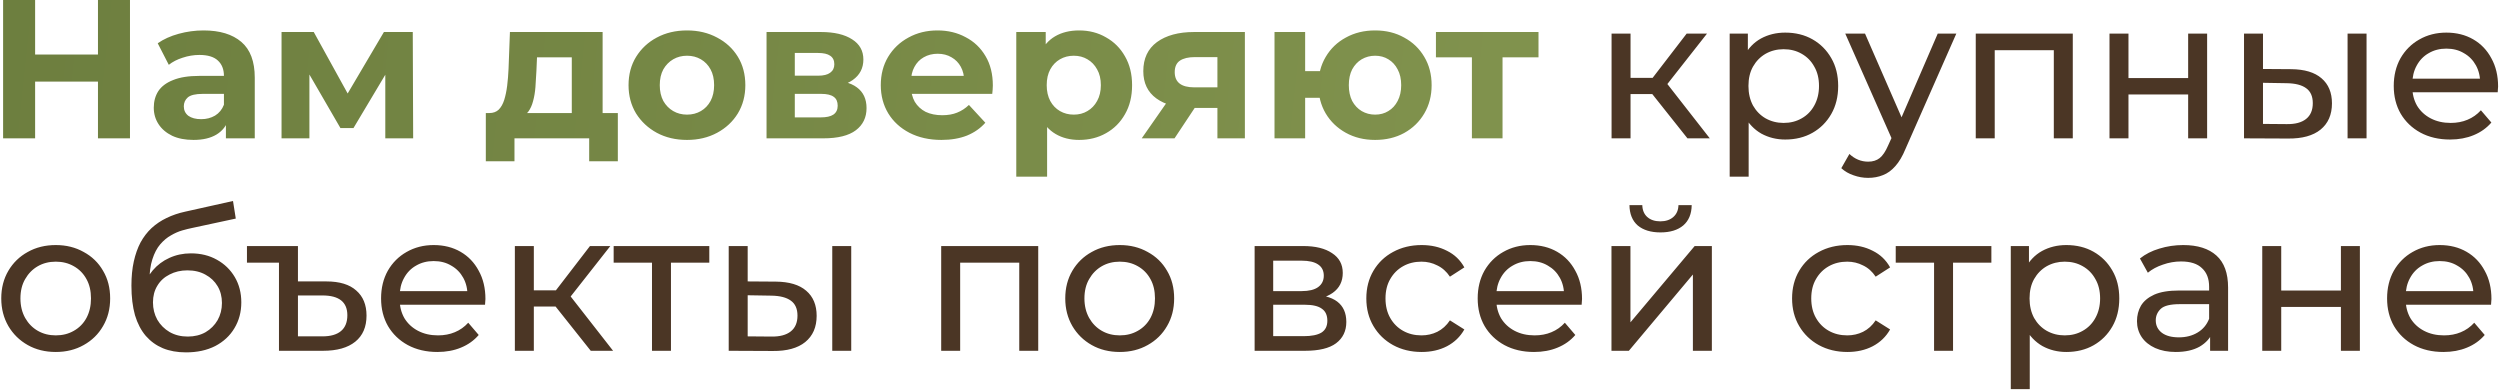
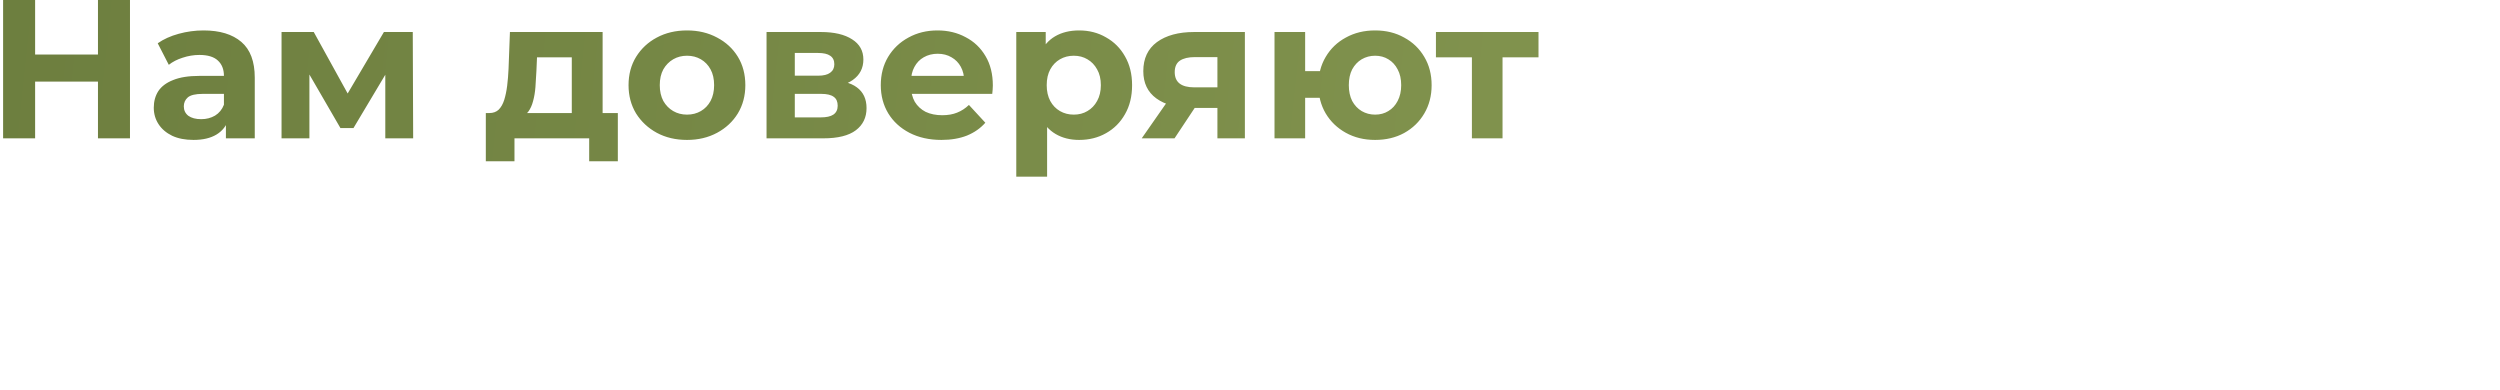
<svg xmlns="http://www.w3.org/2000/svg" width="506" height="79" viewBox="0 0 506 79" fill="none">
  <path d="M19.828 -1.90735e-06H26.308V28H19.828V-1.90735e-06ZM7.108 28H0.628V-1.90735e-06H7.108V28ZM20.308 16.52H6.628V11.04H20.308V16.52ZM45.724 28V23.8L45.324 22.88V15.36C45.324 14.027 44.91 12.987 44.084 12.24C43.284 11.493 42.044 11.12 40.364 11.12C39.217 11.12 38.084 11.307 36.964 11.68C35.87 12.027 34.937 12.507 34.164 13.12L31.924 8.76C33.097 7.933 34.51 7.293 36.164 6.84C37.817 6.387 39.497 6.16 41.204 6.16C44.484 6.16 47.03 6.933 48.844 8.48C50.657 10.027 51.564 12.44 51.564 15.72V28H45.724ZM39.164 28.32C37.484 28.32 36.044 28.04 34.844 27.48C33.644 26.893 32.724 26.107 32.084 25.12C31.444 24.133 31.124 23.027 31.124 21.8C31.124 20.52 31.43 19.4 32.044 18.44C32.684 17.48 33.684 16.733 35.044 16.2C36.404 15.64 38.177 15.36 40.364 15.36H46.084V19H41.044C39.577 19 38.564 19.24 38.004 19.72C37.47 20.2 37.204 20.8 37.204 21.52C37.204 22.32 37.51 22.96 38.124 23.44C38.764 23.893 39.63 24.12 40.724 24.12C41.764 24.12 42.697 23.88 43.524 23.4C44.35 22.893 44.95 22.16 45.324 21.2L46.284 24.08C45.83 25.467 45.004 26.52 43.804 27.24C42.604 27.96 41.057 28.32 39.164 28.32ZM56.984 28V6.48H63.504L71.624 21.2H69.024L77.704 6.48H83.544L83.624 28H77.984V12.88L78.944 13.52L71.544 25.92H68.904L61.464 13.08L62.624 12.8V28H56.984ZM115.73 25.2V11.6H108.69L108.57 14.36C108.516 15.507 108.45 16.6 108.37 17.64C108.29 18.68 108.13 19.627 107.89 20.48C107.676 21.307 107.356 22.013 106.93 22.6C106.503 23.16 105.93 23.547 105.21 23.76L99.05 22.88C99.823 22.88 100.45 22.653 100.93 22.2C101.41 21.72 101.783 21.067 102.05 20.24C102.316 19.387 102.516 18.427 102.65 17.36C102.783 16.267 102.876 15.12 102.93 13.92L103.21 6.48H121.97V25.2H115.73ZM98.33 32.64V22.88H125.05V32.64H119.25V28H104.13V32.64H98.33ZM139.057 28.32C136.763 28.32 134.723 27.84 132.937 26.88C131.177 25.92 129.777 24.613 128.737 22.96C127.723 21.28 127.217 19.373 127.217 17.24C127.217 15.08 127.723 13.173 128.737 11.52C129.777 9.84 131.177 8.533 132.937 7.6C134.723 6.64 136.763 6.16 139.057 6.16C141.323 6.16 143.35 6.64 145.137 7.6C146.923 8.533 148.323 9.827 149.337 11.48C150.35 13.133 150.857 15.053 150.857 17.24C150.857 19.373 150.35 21.28 149.337 22.96C148.323 24.613 146.923 25.92 145.137 26.88C143.35 27.84 141.323 28.32 139.057 28.32ZM139.057 23.2C140.097 23.2 141.03 22.96 141.857 22.48C142.683 22 143.337 21.32 143.817 20.44C144.297 19.533 144.537 18.467 144.537 17.24C144.537 15.987 144.297 14.92 143.817 14.04C143.337 13.16 142.683 12.48 141.857 12C141.03 11.52 140.097 11.28 139.057 11.28C138.017 11.28 137.083 11.52 136.257 12C135.43 12.48 134.763 13.16 134.257 14.04C133.777 14.92 133.537 15.987 133.537 17.24C133.537 18.467 133.777 19.533 134.257 20.44C134.763 21.32 135.43 22 136.257 22.48C137.083 22.96 138.017 23.2 139.057 23.2ZM155.148 28V6.48H166.148C168.842 6.48 170.948 6.973 172.468 7.96C173.988 8.92 174.748 10.28 174.748 12.04C174.748 13.8 174.028 15.187 172.588 16.2C171.175 17.187 169.295 17.68 166.948 17.68L167.588 16.24C170.202 16.24 172.148 16.72 173.428 17.68C174.735 18.64 175.388 20.04 175.388 21.88C175.388 23.773 174.668 25.267 173.228 26.36C171.788 27.453 169.588 28 166.628 28H155.148ZM160.868 23.76H166.108C167.255 23.76 168.108 23.573 168.668 23.2C169.255 22.8 169.548 22.2 169.548 21.4C169.548 20.573 169.282 19.973 168.748 19.6C168.215 19.2 167.375 19 166.228 19H160.868V23.76ZM160.868 15.32H165.588C166.682 15.32 167.495 15.12 168.028 14.72C168.588 14.32 168.868 13.747 168.868 13C168.868 12.227 168.588 11.653 168.028 11.28C167.495 10.907 166.682 10.72 165.588 10.72H160.868V15.32ZM190.551 28.32C188.098 28.32 185.938 27.84 184.071 26.88C182.231 25.92 180.805 24.613 179.791 22.96C178.778 21.28 178.271 19.373 178.271 17.24C178.271 15.08 178.765 13.173 179.751 11.52C180.765 9.84 182.138 8.533 183.871 7.6C185.605 6.64 187.565 6.16 189.751 6.16C191.858 6.16 193.751 6.613 195.431 7.52C197.138 8.4 198.485 9.68 199.471 11.36C200.458 13.013 200.951 15 200.951 17.32C200.951 17.56 200.938 17.84 200.911 18.16C200.885 18.453 200.858 18.733 200.831 19H183.351V15.36H197.551L195.151 16.44C195.151 15.32 194.925 14.347 194.471 13.52C194.018 12.693 193.391 12.053 192.591 11.6C191.791 11.12 190.858 10.88 189.791 10.88C188.725 10.88 187.778 11.12 186.951 11.6C186.151 12.053 185.525 12.707 185.071 13.56C184.618 14.387 184.391 15.373 184.391 16.52V17.48C184.391 18.653 184.645 19.693 185.151 20.6C185.685 21.48 186.418 22.16 187.351 22.64C188.311 23.093 189.431 23.32 190.711 23.32C191.858 23.32 192.858 23.147 193.711 22.8C194.591 22.453 195.391 21.933 196.111 21.24L199.431 24.84C198.445 25.96 197.205 26.827 195.711 27.44C194.218 28.027 192.498 28.32 190.551 28.32ZM218.414 28.32C216.601 28.32 215.014 27.92 213.654 27.12C212.294 26.32 211.228 25.107 210.454 23.48C209.708 21.827 209.334 19.747 209.334 17.24C209.334 14.707 209.694 12.627 210.414 11C211.134 9.373 212.174 8.16 213.534 7.36C214.894 6.56 216.521 6.16 218.414 6.16C220.441 6.16 222.254 6.627 223.854 7.56C225.481 8.467 226.761 9.747 227.694 11.4C228.654 13.053 229.134 15 229.134 17.24C229.134 19.507 228.654 21.467 227.694 23.12C226.761 24.773 225.481 26.053 223.854 26.96C222.254 27.867 220.441 28.32 218.414 28.32ZM205.694 35.76V6.48H211.654V10.88L211.534 17.28L211.934 23.64V35.76H205.694ZM217.334 23.2C218.374 23.2 219.294 22.96 220.094 22.48C220.921 22 221.574 21.32 222.054 20.44C222.561 19.533 222.814 18.467 222.814 17.24C222.814 15.987 222.561 14.92 222.054 14.04C221.574 13.16 220.921 12.48 220.094 12C219.294 11.52 218.374 11.28 217.334 11.28C216.294 11.28 215.361 11.52 214.534 12C213.708 12.48 213.054 13.16 212.574 14.04C212.094 14.92 211.854 15.987 211.854 17.24C211.854 18.467 212.094 19.533 212.574 20.44C213.054 21.32 213.708 22 214.534 22.48C215.361 22.96 216.294 23.2 217.334 23.2ZM246.404 28V20.84L247.284 21.84H241.324C238.23 21.84 235.804 21.2 234.044 19.92C232.284 18.64 231.404 16.8 231.404 14.4C231.404 11.84 232.324 9.88 234.164 8.52C236.03 7.16 238.537 6.48 241.684 6.48H251.964V28H246.404ZM231.084 28L236.804 19.8H243.164L237.724 28H231.084ZM246.404 18.92V9.96L247.284 11.56H241.804C240.524 11.56 239.524 11.8 238.804 12.28C238.11 12.76 237.764 13.533 237.764 14.6C237.764 16.653 239.084 17.68 241.724 17.68H247.284L246.404 18.92ZM257.961 28V6.48H264.161V14.4H270.481V19.8H264.161V28H257.961ZM278.321 28.32C276.108 28.32 274.134 27.84 272.401 26.88C270.668 25.92 269.308 24.613 268.321 22.96C267.334 21.28 266.841 19.373 266.841 17.24C266.841 15.08 267.334 13.173 268.321 11.52C269.308 9.84 270.668 8.533 272.401 7.6C274.134 6.64 276.108 6.16 278.321 6.16C280.534 6.16 282.494 6.64 284.201 7.6C285.934 8.533 287.294 9.84 288.281 11.52C289.268 13.173 289.761 15.08 289.761 17.24C289.761 19.373 289.268 21.28 288.281 22.96C287.294 24.64 285.934 25.96 284.201 26.92C282.494 27.853 280.534 28.32 278.321 28.32ZM278.321 23.2C279.334 23.2 280.228 22.96 281.001 22.48C281.801 22 282.428 21.32 282.881 20.44C283.361 19.533 283.601 18.467 283.601 17.24C283.601 15.987 283.361 14.92 282.881 14.04C282.428 13.16 281.801 12.48 281.001 12C280.228 11.52 279.334 11.28 278.321 11.28C277.334 11.28 276.428 11.52 275.601 12C274.801 12.48 274.161 13.16 273.681 14.04C273.228 14.92 273.001 15.987 273.001 17.24C273.001 18.467 273.228 19.533 273.681 20.44C274.161 21.32 274.801 22 275.601 22.48C276.428 22.96 277.334 23.2 278.321 23.2ZM297.913 28V10.16L299.313 11.6H290.633V6.48H311.393V11.6H302.713L304.113 10.16V28H297.913Z" fill="url(#paint0_linear_2300_48)" />
-   <path d="M341.541 28L333.341 17.68L336.501 15.76L346.061 28H341.541ZM326.181 28V6.8H330.021V28H326.181ZM328.861 19.04V15.76H335.861V19.04H328.861ZM336.821 17.84L333.261 17.36L341.381 6.8H345.501L336.821 17.84ZM361.327 28.24C359.567 28.24 357.954 27.84 356.487 27.04C355.047 26.213 353.887 25 353.007 23.4C352.154 21.8 351.727 19.8 351.727 17.4C351.727 15 352.141 13 352.967 11.4C353.821 9.8 354.967 8.6 356.407 7.8C357.874 7 359.514 6.6 361.327 6.6C363.407 6.6 365.247 7.053 366.847 7.96C368.447 8.867 369.714 10.133 370.647 11.76C371.581 13.36 372.047 15.24 372.047 17.4C372.047 19.56 371.581 21.453 370.647 23.08C369.714 24.707 368.447 25.973 366.847 26.88C365.247 27.787 363.407 28.24 361.327 28.24ZM350.087 35.76V6.8H353.767V12.52L353.527 17.44L353.927 22.36V35.76H350.087ZM361.007 24.88C362.367 24.88 363.581 24.573 364.647 23.96C365.741 23.347 366.594 22.48 367.207 21.36C367.847 20.213 368.167 18.893 368.167 17.4C368.167 15.88 367.847 14.573 367.207 13.48C366.594 12.36 365.741 11.493 364.647 10.88C363.581 10.267 362.367 9.96 361.007 9.96C359.674 9.96 358.461 10.267 357.367 10.88C356.301 11.493 355.447 12.36 354.807 13.48C354.194 14.573 353.887 15.88 353.887 17.4C353.887 18.893 354.194 20.213 354.807 21.36C355.447 22.48 356.301 23.347 357.367 23.96C358.461 24.573 359.674 24.88 361.007 24.88ZM378.12 36C377.107 36 376.12 35.827 375.16 35.48C374.2 35.16 373.374 34.68 372.68 34.04L374.32 31.16C374.854 31.667 375.44 32.053 376.08 32.32C376.72 32.587 377.4 32.72 378.12 32.72C379.054 32.72 379.827 32.48 380.44 32C381.054 31.52 381.627 30.667 382.16 29.44L383.48 26.52L383.88 26.04L392.2 6.8H395.96L385.68 30.12C385.067 31.613 384.374 32.787 383.6 33.64C382.854 34.493 382.027 35.093 381.12 35.44C380.214 35.813 379.214 36 378.12 36ZM383.16 28.68L373.48 6.8H377.48L385.72 25.68L383.16 28.68ZM399.892 28V6.8H419.532V28H415.692V9.2L416.612 10.16H402.812L403.732 9.2V28H399.892ZM426.962 28V6.8H430.802V15.8H442.882V6.8H446.722V28H442.882V19.12H430.802V28H426.962ZM475.149 28V6.8H478.989V28H475.149ZM463.749 14C466.442 14.027 468.482 14.64 469.869 15.84C471.282 17.04 471.989 18.733 471.989 20.92C471.989 23.213 471.215 24.987 469.669 26.24C468.149 27.467 465.962 28.067 463.109 28.04L454.189 28V6.8H458.029V13.96L463.749 14ZM462.829 25.12C464.535 25.147 465.842 24.8 466.749 24.08C467.655 23.36 468.109 22.293 468.109 20.88C468.109 19.493 467.655 18.48 466.749 17.84C465.869 17.2 464.562 16.867 462.829 16.84L458.029 16.76V25.08L462.829 25.12ZM495.894 28.24C493.628 28.24 491.628 27.773 489.894 26.84C488.188 25.907 486.854 24.627 485.894 23C484.961 21.373 484.494 19.507 484.494 17.4C484.494 15.293 484.948 13.427 485.854 11.8C486.788 10.173 488.054 8.907 489.654 8C491.281 7.067 493.108 6.6 495.134 6.6C497.188 6.6 499.001 7.053 500.574 7.96C502.148 8.867 503.374 10.147 504.254 11.8C505.161 13.427 505.614 15.333 505.614 17.52C505.614 17.68 505.601 17.867 505.574 18.08C505.574 18.293 505.561 18.493 505.534 18.68H487.494V15.92H503.534L501.974 16.88C502.001 15.52 501.721 14.307 501.134 13.24C500.548 12.173 499.734 11.347 498.694 10.76C497.681 10.147 496.494 9.84 495.134 9.84C493.801 9.84 492.614 10.147 491.574 10.76C490.534 11.347 489.721 12.187 489.134 13.28C488.548 14.347 488.254 15.573 488.254 16.96V17.6C488.254 19.013 488.574 20.28 489.214 21.4C489.881 22.493 490.801 23.347 491.974 23.96C493.148 24.573 494.494 24.88 496.014 24.88C497.268 24.88 498.401 24.667 499.414 24.24C500.454 23.813 501.361 23.173 502.134 22.32L504.254 24.8C503.294 25.92 502.094 26.773 500.654 27.36C499.241 27.947 497.654 28.24 495.894 28.24ZM11.296 71.24C9.163 71.24 7.269 70.773 5.616 69.84C3.963 68.907 2.656 67.627 1.696 66C0.736 64.347 0.256 62.48 0.256 60.4C0.256 58.293 0.736 56.427 1.696 54.8C2.656 53.173 3.963 51.907 5.616 51C7.269 50.067 9.163 49.6 11.296 49.6C13.403 49.6 15.283 50.067 16.936 51C18.616 51.907 19.923 53.173 20.856 54.8C21.816 56.4 22.296 58.267 22.296 60.4C22.296 62.507 21.816 64.373 20.856 66C19.923 67.627 18.616 68.907 16.936 69.84C15.283 70.773 13.403 71.24 11.296 71.24ZM11.296 67.88C12.656 67.88 13.869 67.573 14.936 66.96C16.029 66.347 16.883 65.48 17.496 64.36C18.109 63.213 18.416 61.893 18.416 60.4C18.416 58.88 18.109 57.573 17.496 56.48C16.883 55.36 16.029 54.493 14.936 53.88C13.869 53.267 12.656 52.96 11.296 52.96C9.936 52.96 8.723 53.267 7.656 53.88C6.589 54.493 5.736 55.36 5.096 56.48C4.456 57.573 4.136 58.88 4.136 60.4C4.136 61.893 4.456 63.213 5.096 64.36C5.736 65.48 6.589 66.347 7.656 66.96C8.723 67.573 9.936 67.88 11.296 67.88ZM37.641 71.32C35.881 71.32 34.321 71.04 32.961 70.48C31.628 69.92 30.481 69.093 29.521 68C28.561 66.88 27.828 65.48 27.321 63.8C26.841 62.093 26.601 60.093 26.601 57.8C26.601 55.987 26.761 54.36 27.081 52.92C27.401 51.48 27.854 50.2 28.441 49.08C29.054 47.96 29.801 46.987 30.681 46.16C31.588 45.333 32.601 44.653 33.721 44.12C34.868 43.56 36.121 43.133 37.481 42.84L47.161 40.68L47.721 44.24L38.801 46.16C38.268 46.267 37.628 46.427 36.881 46.64C36.134 46.853 35.374 47.187 34.601 47.64C33.828 48.067 33.108 48.667 32.441 49.44C31.774 50.213 31.241 51.227 30.841 52.48C30.441 53.707 30.241 55.227 30.241 57.04C30.241 57.547 30.254 57.933 30.281 58.2C30.308 58.467 30.334 58.733 30.361 59C30.414 59.267 30.454 59.667 30.481 60.2L28.881 58.56C29.308 57.093 29.988 55.813 30.921 54.72C31.854 53.627 32.974 52.787 34.281 52.2C35.614 51.587 37.068 51.28 38.641 51.28C40.614 51.28 42.361 51.707 43.881 52.56C45.428 53.413 46.641 54.587 47.521 56.08C48.401 57.573 48.841 59.28 48.841 61.2C48.841 63.147 48.374 64.893 47.441 66.44C46.534 67.96 45.241 69.16 43.561 70.04C41.881 70.893 39.908 71.32 37.641 71.32ZM38.001 68.12C39.361 68.12 40.561 67.827 41.601 67.24C42.641 66.627 43.454 65.813 44.041 64.8C44.628 63.76 44.921 62.6 44.921 61.32C44.921 60.04 44.628 58.907 44.041 57.92C43.454 56.933 42.641 56.16 41.601 55.6C40.561 55.013 39.334 54.72 37.921 54.72C36.588 54.72 35.388 55 34.321 55.56C33.254 56.093 32.428 56.853 31.841 57.84C31.254 58.8 30.961 59.92 30.961 61.2C30.961 62.48 31.254 63.653 31.841 64.72C32.454 65.76 33.281 66.587 34.321 67.2C35.388 67.813 36.614 68.12 38.001 68.12ZM66.064 56.96C68.731 56.96 70.744 57.573 72.104 58.8C73.491 60 74.184 61.693 74.184 63.88C74.184 66.173 73.424 67.933 71.904 69.16C70.384 70.387 68.211 71 65.384 71H56.464V53.16H49.984V49.8H60.304V56.96H66.064ZM65.264 68.08C66.918 68.08 68.171 67.72 69.024 67C69.878 66.28 70.304 65.213 70.304 63.8C70.304 61.133 68.624 59.8 65.264 59.8H60.304V68.08H65.264ZM88.531 71.24C86.264 71.24 84.264 70.773 82.531 69.84C80.824 68.907 79.491 67.627 78.531 66C77.598 64.373 77.131 62.507 77.131 60.4C77.131 58.293 77.584 56.427 78.491 54.8C79.424 53.173 80.691 51.907 82.291 51C83.918 50.067 85.744 49.6 87.771 49.6C89.824 49.6 91.638 50.053 93.211 50.96C94.784 51.867 96.011 53.147 96.891 54.8C97.798 56.427 98.251 58.333 98.251 60.52C98.251 60.68 98.238 60.867 98.211 61.08C98.211 61.293 98.198 61.493 98.171 61.68H80.131V58.92H96.171L94.611 59.88C94.638 58.52 94.358 57.307 93.771 56.24C93.184 55.173 92.371 54.347 91.331 53.76C90.318 53.147 89.131 52.84 87.771 52.84C86.438 52.84 85.251 53.147 84.211 53.76C83.171 54.347 82.358 55.187 81.771 56.28C81.184 57.347 80.891 58.573 80.891 59.96V60.6C80.891 62.013 81.211 63.28 81.851 64.4C82.518 65.493 83.438 66.347 84.611 66.96C85.784 67.573 87.131 67.88 88.651 67.88C89.904 67.88 91.038 67.667 92.051 67.24C93.091 66.813 93.998 66.173 94.771 65.32L96.891 67.8C95.931 68.92 94.731 69.773 93.291 70.36C91.878 70.947 90.291 71.24 88.531 71.24ZM119.568 71L111.368 60.68L114.528 58.76L124.088 71H119.568ZM104.208 71V49.8H108.048V71H104.208ZM106.888 62.04V58.76H113.888V62.04H106.888ZM114.848 60.84L111.288 60.36L119.408 49.8H123.528L114.848 60.84ZM131.963 71V52.16L132.923 53.16H124.203V49.8H143.563V53.16H134.883L135.803 52.16V71H131.963ZM168.45 71V49.8H172.29V71H168.45ZM157.05 57C159.743 57.027 161.783 57.64 163.17 58.84C164.583 60.04 165.29 61.733 165.29 63.92C165.29 66.213 164.516 67.987 162.97 69.24C161.45 70.467 159.263 71.067 156.41 71.04L147.49 71V49.8H151.33V56.96L157.05 57ZM156.13 68.12C157.836 68.147 159.143 67.8 160.05 67.08C160.956 66.36 161.41 65.293 161.41 63.88C161.41 62.493 160.956 61.48 160.05 60.84C159.17 60.2 157.863 59.867 156.13 59.84L151.33 59.76V68.08L156.13 68.12ZM190.497 71V49.8H210.137V71H206.297V52.2L207.217 53.16H193.417L194.337 52.2V71H190.497ZM226.648 71.24C224.514 71.24 222.621 70.773 220.968 69.84C219.314 68.907 218.008 67.627 217.048 66C216.088 64.347 215.608 62.48 215.608 60.4C215.608 58.293 216.088 56.427 217.048 54.8C218.008 53.173 219.314 51.907 220.968 51C222.621 50.067 224.514 49.6 226.648 49.6C228.754 49.6 230.634 50.067 232.288 51C233.968 51.907 235.274 53.173 236.208 54.8C237.168 56.4 237.648 58.267 237.648 60.4C237.648 62.507 237.168 64.373 236.208 66C235.274 67.627 233.968 68.907 232.288 69.84C230.634 70.773 228.754 71.24 226.648 71.24ZM226.648 67.88C228.008 67.88 229.221 67.573 230.288 66.96C231.381 66.347 232.234 65.48 232.848 64.36C233.461 63.213 233.768 61.893 233.768 60.4C233.768 58.88 233.461 57.573 232.848 56.48C232.234 55.36 231.381 54.493 230.288 53.88C229.221 53.267 228.008 52.96 226.648 52.96C225.288 52.96 224.074 53.267 223.008 53.88C221.941 54.493 221.088 55.36 220.448 56.48C219.808 57.573 219.488 58.88 219.488 60.4C219.488 61.893 219.808 63.213 220.448 64.36C221.088 65.48 221.941 66.347 223.008 66.96C224.074 67.573 225.288 67.88 226.648 67.88ZM253.935 71V49.8H263.775C266.255 49.8 268.202 50.28 269.615 51.24C271.055 52.173 271.775 53.507 271.775 55.24C271.775 56.973 271.095 58.32 269.735 59.28C268.402 60.213 266.628 60.68 264.415 60.68L265.015 59.64C267.548 59.64 269.428 60.107 270.655 61.04C271.882 61.973 272.495 63.347 272.495 65.16C272.495 67 271.802 68.44 270.415 69.48C269.055 70.493 266.962 71 264.135 71H253.935ZM257.695 68.04H263.855C265.455 68.04 266.655 67.8 267.455 67.32C268.255 66.813 268.655 66.013 268.655 64.92C268.655 63.8 268.282 62.987 267.535 62.48C266.815 61.947 265.668 61.68 264.095 61.68H257.695V68.04ZM257.695 58.92H263.455C264.922 58.92 266.028 58.653 266.775 58.12C267.548 57.56 267.935 56.787 267.935 55.8C267.935 54.787 267.548 54.027 266.775 53.52C266.028 53.013 264.922 52.76 263.455 52.76H257.695V58.92ZM287.745 71.24C285.585 71.24 283.652 70.773 281.945 69.84C280.265 68.907 278.945 67.627 277.985 66C277.025 64.373 276.545 62.507 276.545 60.4C276.545 58.293 277.025 56.427 277.985 54.8C278.945 53.173 280.265 51.907 281.945 51C283.652 50.067 285.585 49.6 287.745 49.6C289.665 49.6 291.372 49.987 292.865 50.76C294.385 51.507 295.558 52.627 296.385 54.12L293.465 56C292.772 54.96 291.918 54.2 290.905 53.72C289.918 53.213 288.852 52.96 287.705 52.96C286.318 52.96 285.078 53.267 283.985 53.88C282.892 54.493 282.025 55.36 281.385 56.48C280.745 57.573 280.425 58.88 280.425 60.4C280.425 61.92 280.745 63.24 281.385 64.36C282.025 65.48 282.892 66.347 283.985 66.96C285.078 67.573 286.318 67.88 287.705 67.88C288.852 67.88 289.918 67.64 290.905 67.16C291.918 66.653 292.772 65.88 293.465 64.84L296.385 66.68C295.558 68.147 294.385 69.28 292.865 70.08C291.372 70.853 289.665 71.24 287.745 71.24ZM310.484 71.24C308.218 71.24 306.218 70.773 304.484 69.84C302.778 68.907 301.444 67.627 300.484 66C299.551 64.373 299.084 62.507 299.084 60.4C299.084 58.293 299.538 56.427 300.444 54.8C301.378 53.173 302.644 51.907 304.244 51C305.871 50.067 307.698 49.6 309.724 49.6C311.778 49.6 313.591 50.053 315.164 50.96C316.738 51.867 317.964 53.147 318.844 54.8C319.751 56.427 320.204 58.333 320.204 60.52C320.204 60.68 320.191 60.867 320.164 61.08C320.164 61.293 320.151 61.493 320.124 61.68H302.084V58.92H318.124L316.564 59.88C316.591 58.52 316.311 57.307 315.724 56.24C315.138 55.173 314.324 54.347 313.284 53.76C312.271 53.147 311.084 52.84 309.724 52.84C308.391 52.84 307.204 53.147 306.164 53.76C305.124 54.347 304.311 55.187 303.724 56.28C303.138 57.347 302.844 58.573 302.844 59.96V60.6C302.844 62.013 303.164 63.28 303.804 64.4C304.471 65.493 305.391 66.347 306.564 66.96C307.738 67.573 309.084 67.88 310.604 67.88C311.858 67.88 312.991 67.667 314.004 67.24C315.044 66.813 315.951 66.173 316.724 65.32L318.844 67.8C317.884 68.92 316.684 69.773 315.244 70.36C313.831 70.947 312.244 71.24 310.484 71.24ZM326.161 71V49.8H330.001V65.24L343.001 49.8H346.481V71H342.641V55.56L329.681 71H326.161ZM336.081 47.04C334.135 47.04 332.601 46.573 331.481 45.64C330.388 44.68 329.828 43.307 329.801 41.52H332.401C332.428 42.533 332.761 43.333 333.401 43.92C334.068 44.507 334.948 44.8 336.041 44.8C337.135 44.8 338.015 44.507 338.681 43.92C339.348 43.333 339.695 42.533 339.721 41.52H342.401C342.375 43.307 341.801 44.68 340.681 45.64C339.561 46.573 338.028 47.04 336.081 47.04ZM373.917 71.24C371.757 71.24 369.824 70.773 368.117 69.84C366.437 68.907 365.117 67.627 364.157 66C363.197 64.373 362.717 62.507 362.717 60.4C362.717 58.293 363.197 56.427 364.157 54.8C365.117 53.173 366.437 51.907 368.117 51C369.824 50.067 371.757 49.6 373.917 49.6C375.837 49.6 377.544 49.987 379.037 50.76C380.557 51.507 381.73 52.627 382.557 54.12L379.637 56C378.944 54.96 378.09 54.2 377.077 53.72C376.09 53.213 375.024 52.96 373.877 52.96C372.49 52.96 371.25 53.267 370.157 53.88C369.064 54.493 368.197 55.36 367.557 56.48C366.917 57.573 366.597 58.88 366.597 60.4C366.597 61.92 366.917 63.24 367.557 64.36C368.197 65.48 369.064 66.347 370.157 66.96C371.25 67.573 372.49 67.88 373.877 67.88C375.024 67.88 376.09 67.64 377.077 67.16C378.09 66.653 378.944 65.88 379.637 64.84L382.557 66.68C381.73 68.147 380.557 69.28 379.037 70.08C377.544 70.853 375.837 71.24 373.917 71.24ZM391.455 71V52.16L392.415 53.16H383.695V49.8H403.055V53.16H394.375L395.295 52.16V71H391.455ZM418.222 71.24C416.462 71.24 414.848 70.84 413.382 70.04C411.942 69.213 410.782 68 409.902 66.4C409.048 64.8 408.622 62.8 408.622 60.4C408.622 58 409.035 56 409.862 54.4C410.715 52.8 411.862 51.6 413.302 50.8C414.768 50 416.408 49.6 418.222 49.6C420.302 49.6 422.142 50.053 423.742 50.96C425.342 51.867 426.608 53.133 427.542 54.76C428.475 56.36 428.942 58.24 428.942 60.4C428.942 62.56 428.475 64.453 427.542 66.08C426.608 67.707 425.342 68.973 423.742 69.88C422.142 70.787 420.302 71.24 418.222 71.24ZM406.982 78.76V49.8H410.662V55.52L410.422 60.44L410.822 65.36V78.76H406.982ZM417.902 67.88C419.262 67.88 420.475 67.573 421.542 66.96C422.635 66.347 423.488 65.48 424.102 64.36C424.742 63.213 425.062 61.893 425.062 60.4C425.062 58.88 424.742 57.573 424.102 56.48C423.488 55.36 422.635 54.493 421.542 53.88C420.475 53.267 419.262 52.96 417.902 52.96C416.568 52.96 415.355 53.267 414.262 53.88C413.195 54.493 412.342 55.36 411.702 56.48C411.088 57.573 410.782 58.88 410.782 60.4C410.782 61.893 411.088 63.213 411.702 64.36C412.342 65.48 413.195 66.347 414.262 66.96C415.355 67.573 416.568 67.88 417.902 67.88ZM447.325 71V66.52L447.125 65.68V58.04C447.125 56.413 446.645 55.16 445.685 54.28C444.752 53.373 443.339 52.92 441.445 52.92C440.192 52.92 438.965 53.133 437.765 53.56C436.565 53.96 435.552 54.507 434.725 55.2L433.125 52.32C434.219 51.44 435.525 50.773 437.045 50.32C438.592 49.84 440.205 49.6 441.885 49.6C444.792 49.6 447.032 50.307 448.605 51.72C450.179 53.133 450.965 55.293 450.965 58.2V71H447.325ZM440.365 71.24C438.792 71.24 437.405 70.973 436.205 70.44C435.032 69.907 434.125 69.173 433.485 68.24C432.845 67.28 432.525 66.2 432.525 65C432.525 63.853 432.792 62.813 433.325 61.88C433.885 60.947 434.779 60.2 436.005 59.64C437.259 59.08 438.939 58.8 441.045 58.8H447.765V61.56H441.205C439.285 61.56 437.992 61.88 437.325 62.52C436.659 63.16 436.325 63.933 436.325 64.84C436.325 65.88 436.739 66.72 437.565 67.36C438.392 67.973 439.539 68.28 441.005 68.28C442.445 68.28 443.699 67.96 444.765 67.32C445.859 66.68 446.645 65.747 447.125 64.52L447.885 67.16C447.379 68.413 446.485 69.413 445.205 70.16C443.925 70.88 442.312 71.24 440.365 71.24ZM457.88 71V49.8H461.72V58.8H473.8V49.8H477.64V71H473.8V62.12H461.72V71H457.88ZM494.547 71.24C492.28 71.24 490.28 70.773 488.547 69.84C486.84 68.907 485.507 67.627 484.547 66C483.613 64.373 483.147 62.507 483.147 60.4C483.147 58.293 483.6 56.427 484.507 54.8C485.44 53.173 486.707 51.907 488.307 51C489.933 50.067 491.76 49.6 493.787 49.6C495.84 49.6 497.653 50.053 499.227 50.96C500.8 51.867 502.027 53.147 502.907 54.8C503.813 56.427 504.267 58.333 504.267 60.52C504.267 60.68 504.253 60.867 504.227 61.08C504.227 61.293 504.213 61.493 504.187 61.68H486.147V58.92H502.187L500.627 59.88C500.653 58.52 500.373 57.307 499.787 56.24C499.2 55.173 498.387 54.347 497.347 53.76C496.333 53.147 495.147 52.84 493.787 52.84C492.453 52.84 491.267 53.147 490.227 53.76C489.187 54.347 488.373 55.187 487.787 56.28C487.2 57.347 486.907 58.573 486.907 59.96V60.6C486.907 62.013 487.227 63.28 487.867 64.4C488.533 65.493 489.453 66.347 490.627 66.96C491.8 67.573 493.147 67.88 494.667 67.88C495.92 67.88 497.053 67.667 498.067 67.24C499.107 66.813 500.013 66.173 500.787 65.32L502.907 67.8C501.947 68.92 500.747 69.773 499.307 70.36C497.893 70.947 496.307 71.24 494.547 71.24Z" fill="#4B3625" />
  <defs>
    <linearGradient id="paint0_linear_2300_48" x1="-338.643" y1="-8" x2="552.436" y2="87.124" gradientUnits="userSpaceOnUse">
      <stop stop-color="#58692F" />
      <stop offset="1" stop-color="#90A259" />
    </linearGradient>
  </defs>
</svg>